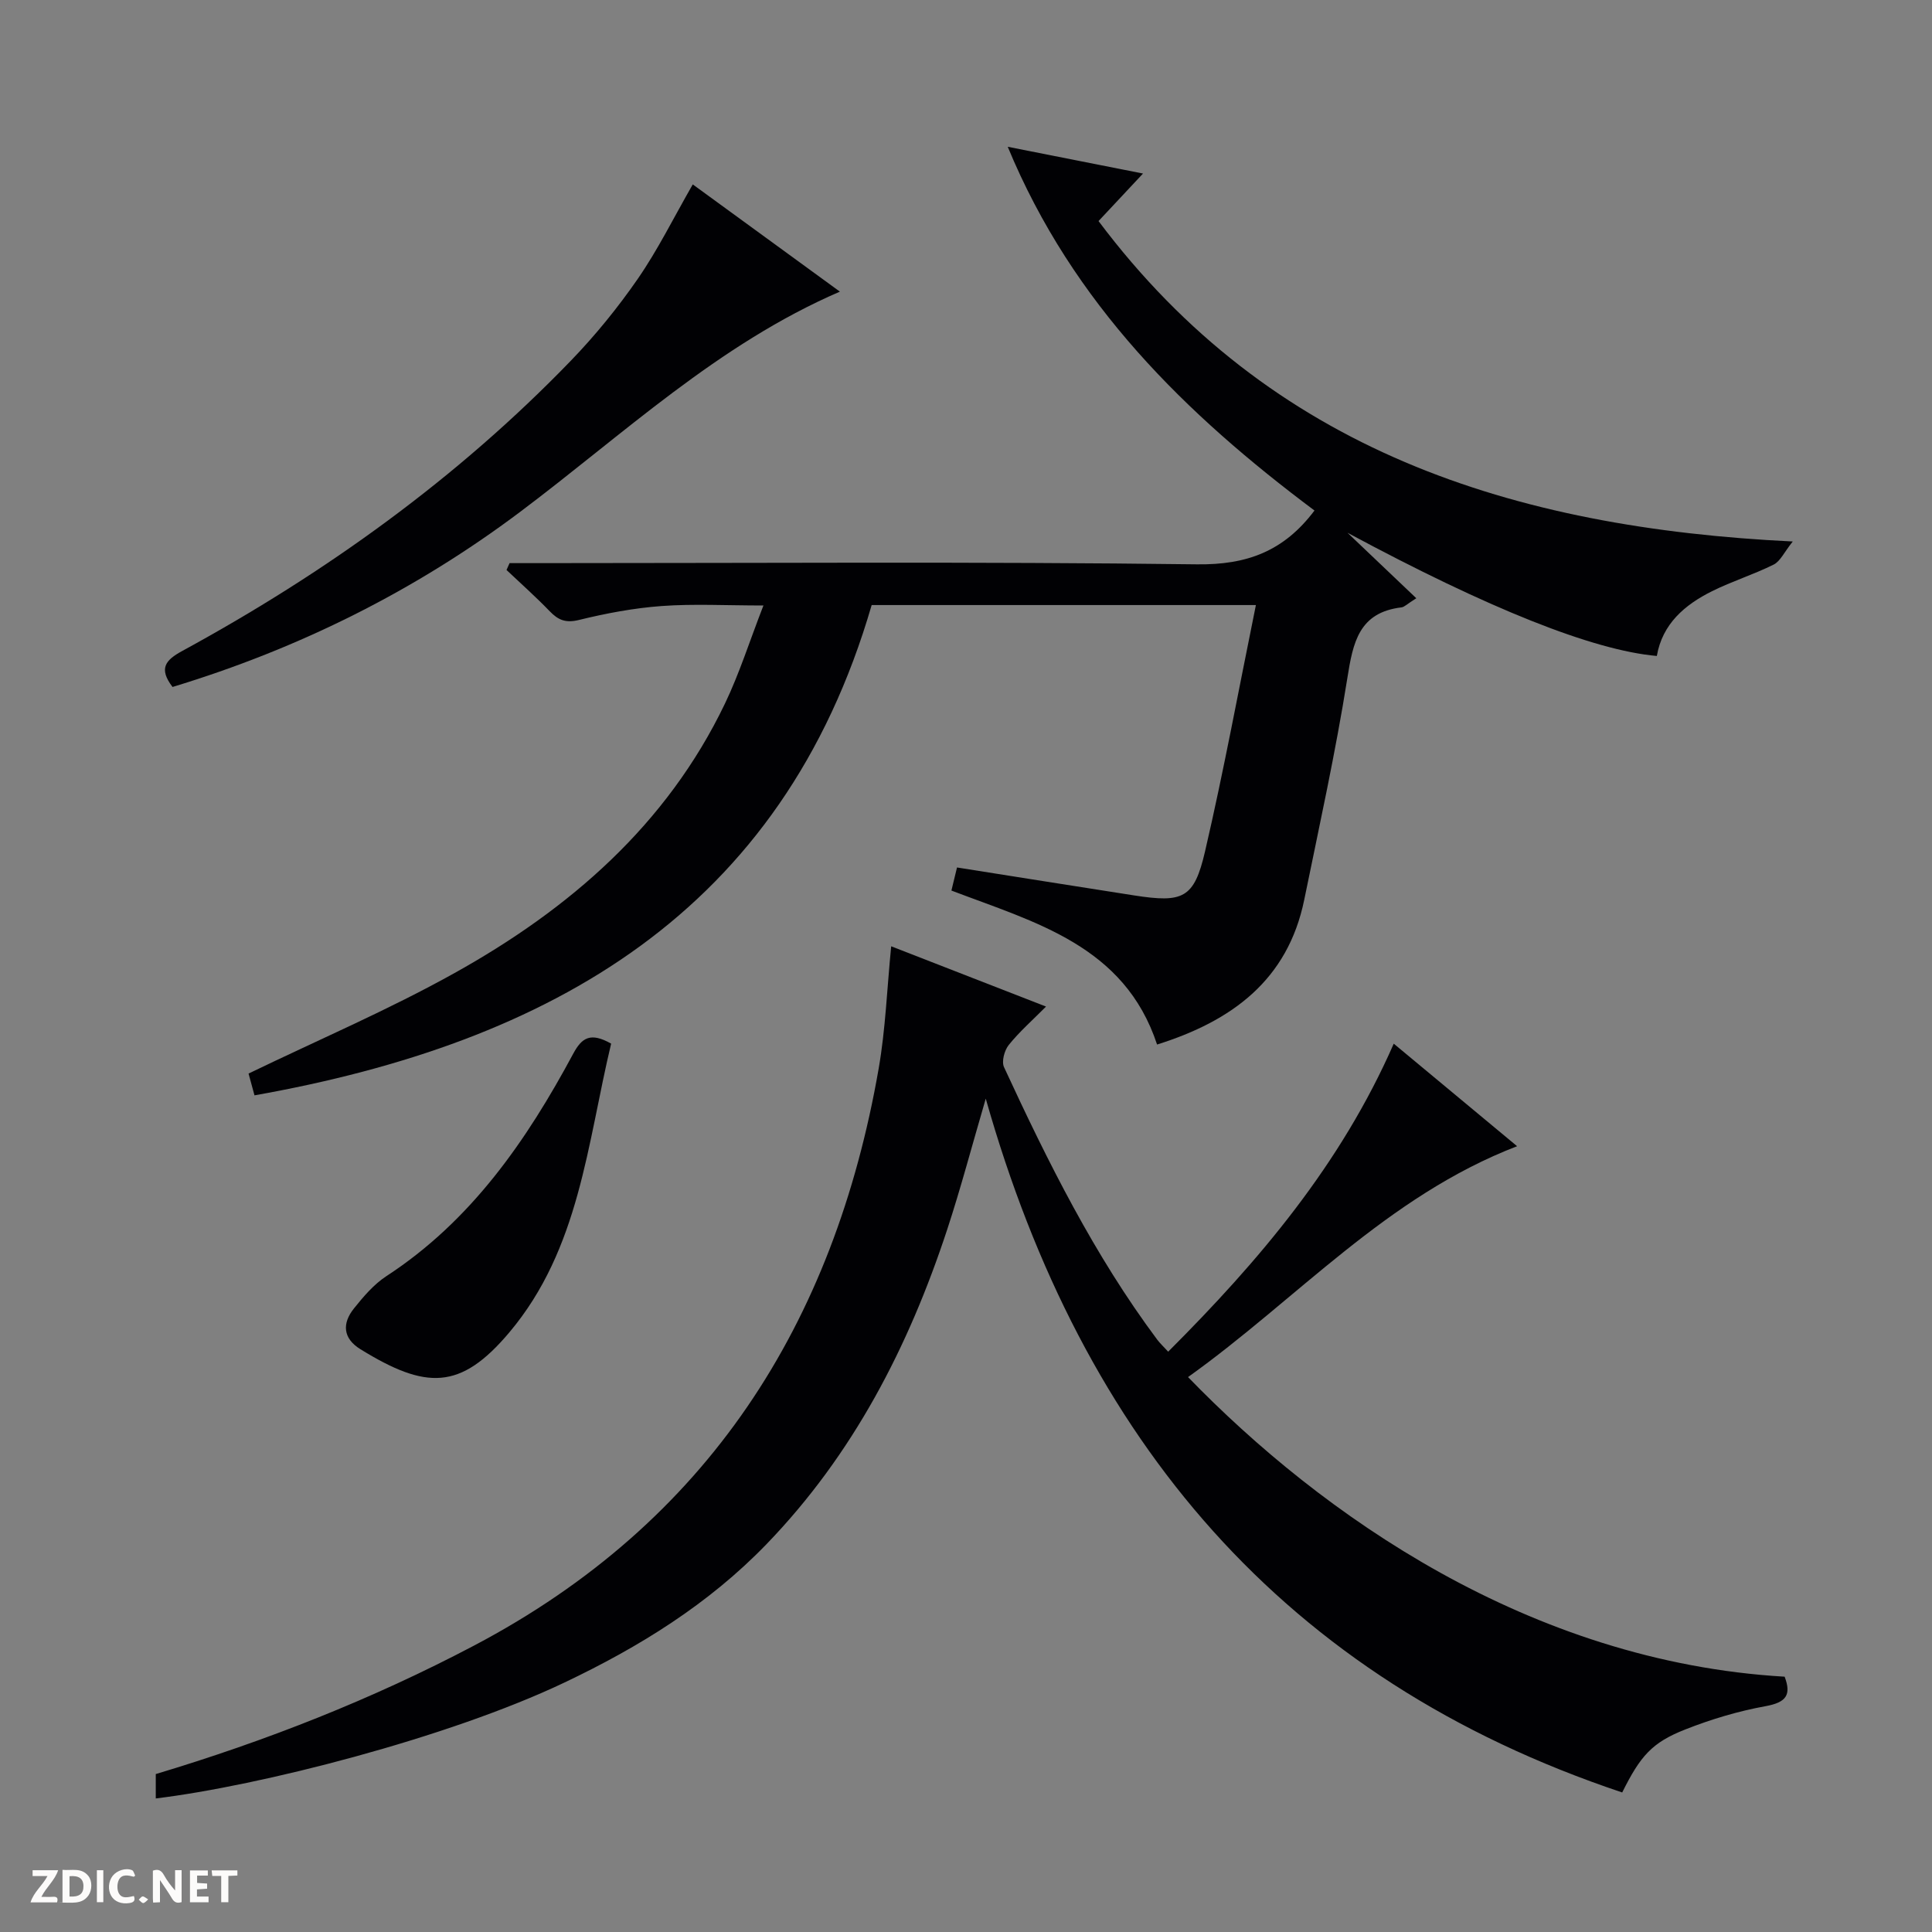
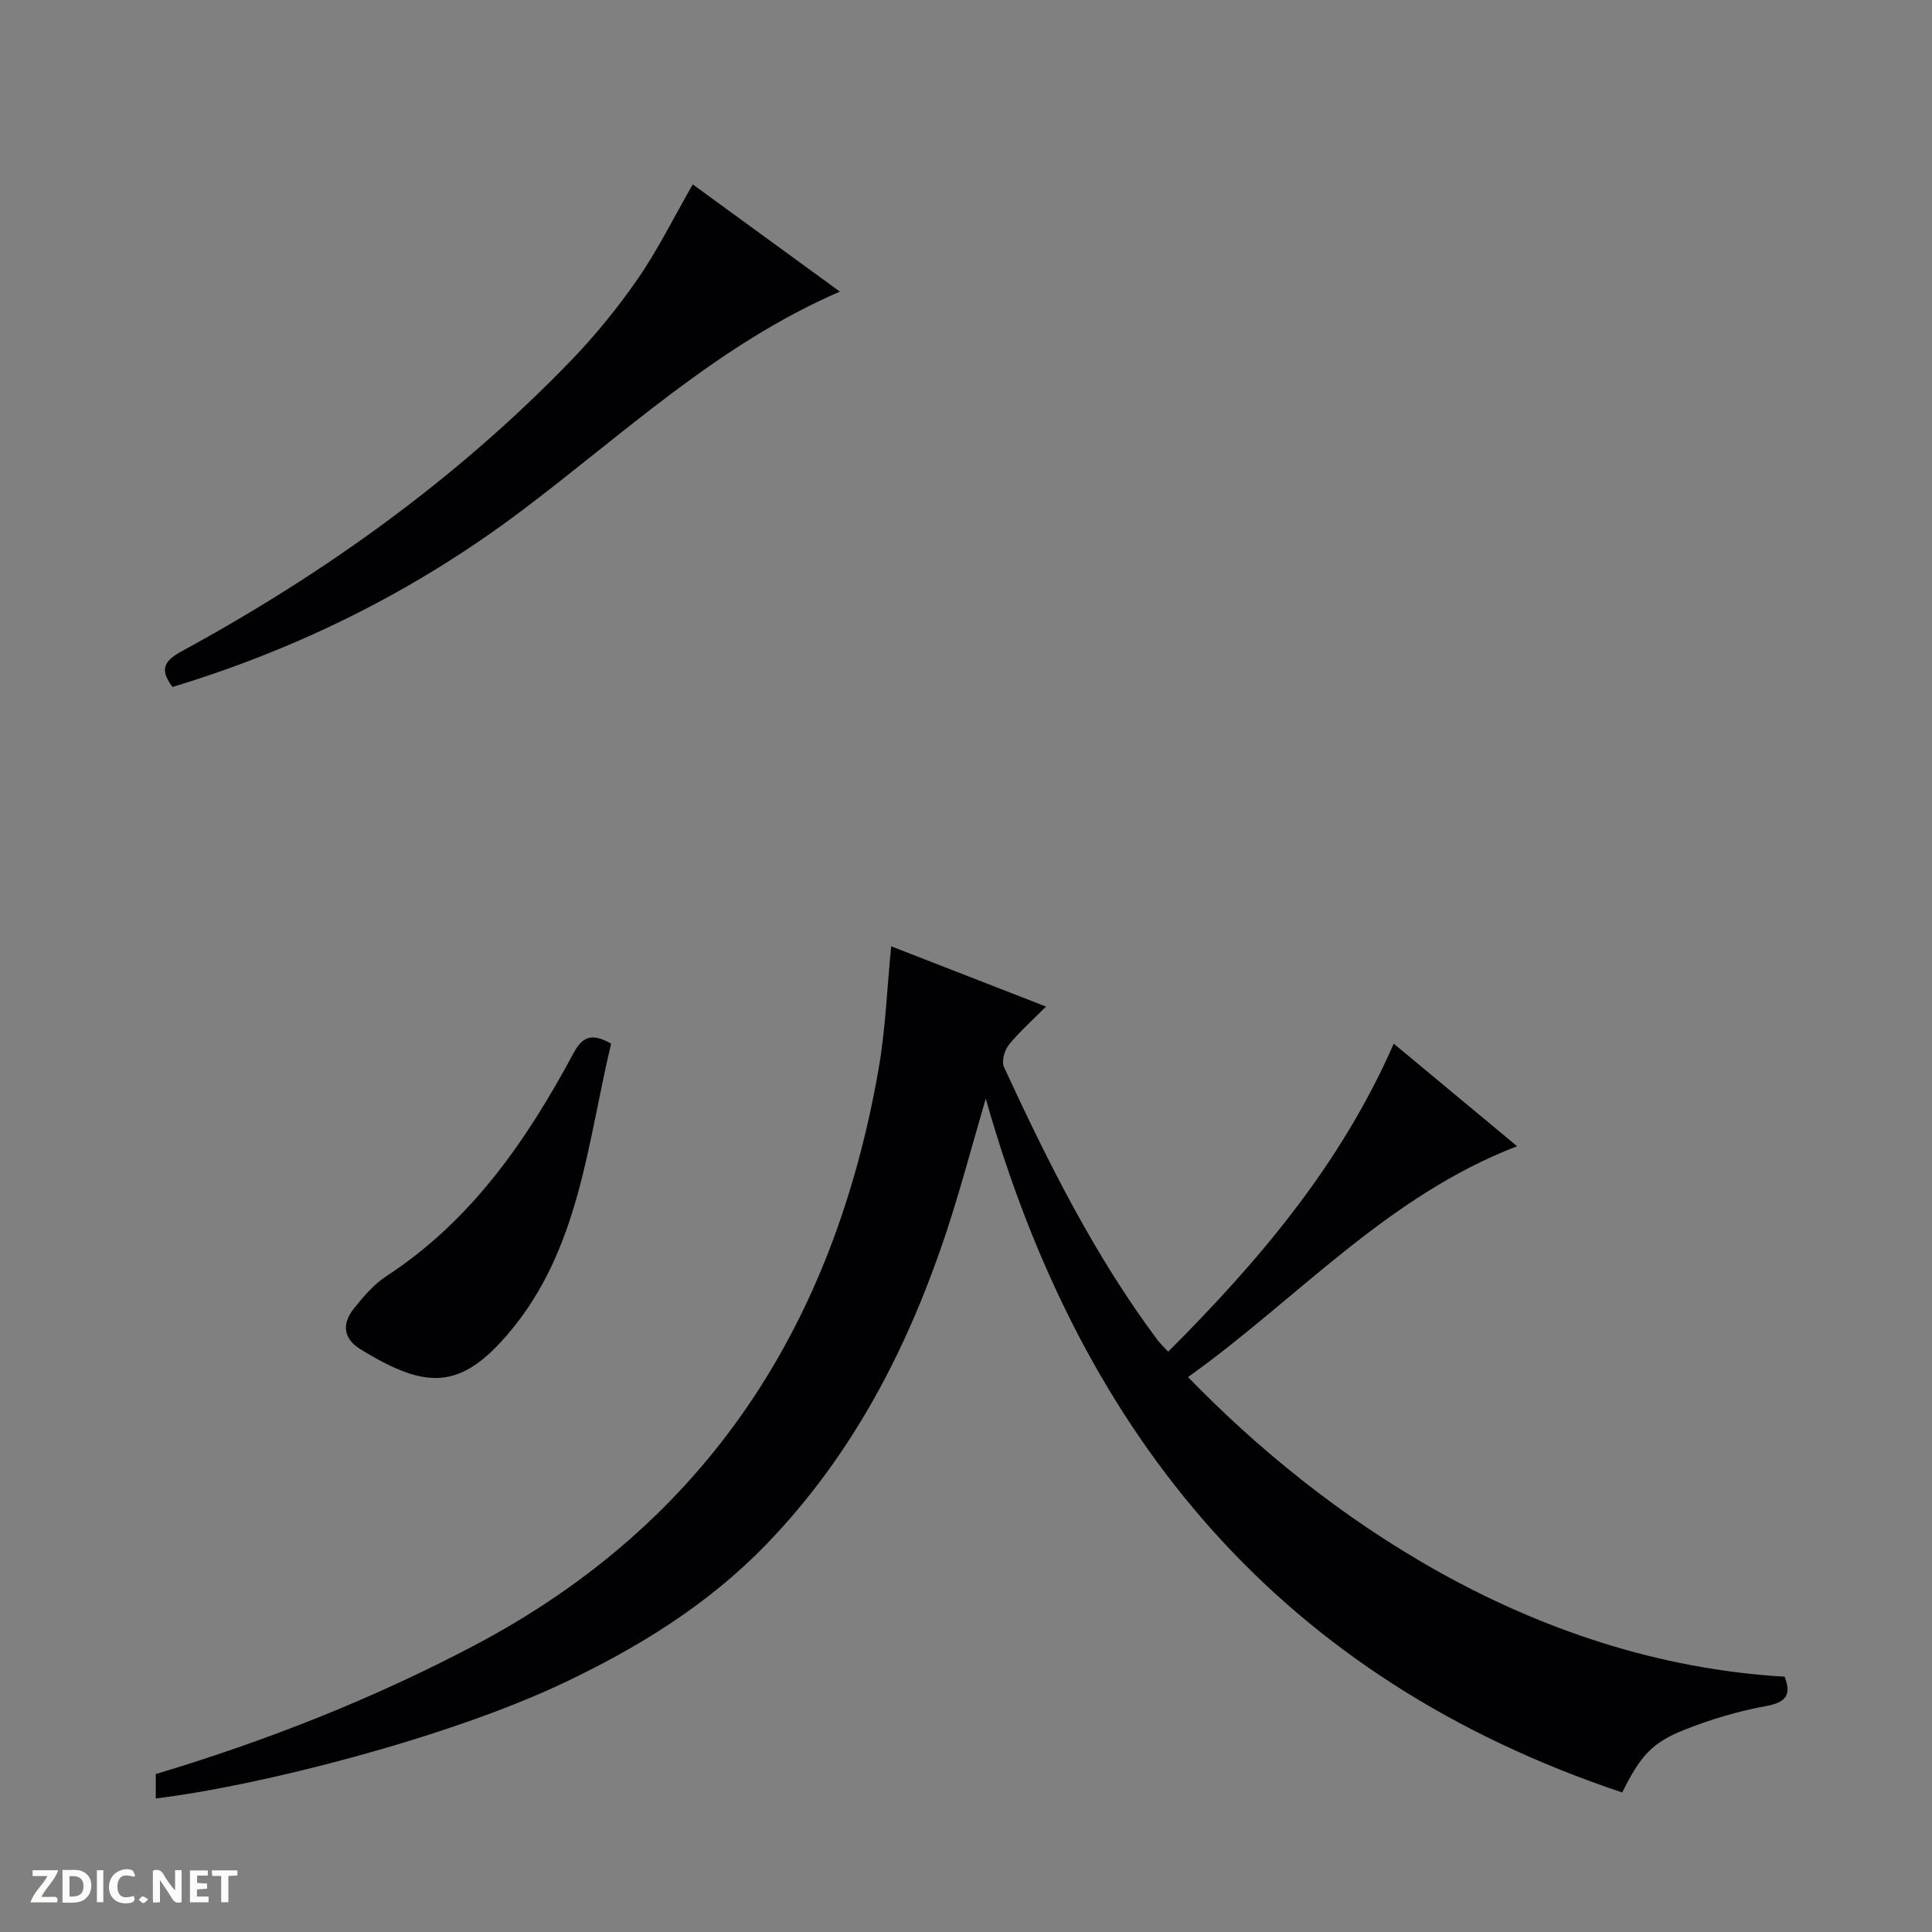
<svg xmlns="http://www.w3.org/2000/svg" enable-background="new 0 0 400 400" viewBox="0 0 400 400">
  <rect x="0" y="0" width="400" height="400" fill="#808080" stroke="none" />
  <g fill="#fcfbfa">
    <path d="m37.59 393.81c-.92.31-1.52.05-2-.78-.7-1.2-1.52-2.34-2.47-3.78v4.59c-.55.03-.95.05-1.41.07-.03-.37-.06-.64-.06-.91 0-1.91 0-3.81 0-5.7 1.13-.41 1.77-.03 2.29.91.62 1.11 1.38 2.14 2.31 3.19v-4.2h1.35v6.61z" />
    <path d="m12.94 393.88v-6.75c1.9.19 3.93-.54 5.37 1.29.8 1.01.78 2.88.03 3.97-1.37 1.97-3.4 1.51-6.4 1.49m2.45-1.22c2.04.12 2.92-.58 2.89-2.21-.03-1.51-.98-2.19-2.89-2z" />
    <path d="m11.81 393.87h-5.49c.68-2.18 2.47-3.48 3.51-5.45h-3.08v-1.21h5.29c-.71 2.13-2.44 3.48-3.47 5.51.86 0 1.63.04 2.39-.01.79-.05 1.14.21.85 1.16" />
    <path d="m39.33 393.86v-6.61h3.7v1.07h-2.22v1.52c.68.04 1.34.09 2.07.13v1.07c-.72.05-1.38.09-2.1.14v1.48h2.4v1.19h-3.85z" />
    <path d="m27.71 388.56c-1.15-.3-2.46-.61-3.1.64-.37.73-.41 1.93-.06 2.67.63 1.35 1.99.93 3.17.68.35.94-.01 1.32-.93 1.46-1.62.25-3.05-.27-3.76-1.48-.73-1.24-.6-3.03.31-4.17.88-1.11 2.71-1.7 4-1.16.32.13.44.74.65 1.12-.1.08-.19.16-.28.24" />
    <path d="m49.15 387.24v1.07c-.59.02-1.17.05-1.87.08v5.44h-1.48v-5.44h-1.85c-.05-.4-.08-.73-.13-1.15z" />
    <path d="m20.06 387.21h1.33v6.62h-1.33z" />
    <path d="m30.68 393.25c-.39.38-.8.79-1.05.76-.32-.05-.6-.45-.9-.7.26-.24.51-.64.8-.67.29-.04.62.3 1.15.61" />
  </g>
-   <path d="m105.5 116.59h5.87c45.49 0 90.98-.33 136.45.25 10.32.13 17.97-2.69 24.33-11.14-26.55-19.86-50.03-42.72-63.51-75.31 9.58 1.89 18.31 3.62 28.01 5.54-3.45 3.69-6.33 6.76-9.21 9.84 35.58 47.44 85.71 63.54 143.73 66.34-1.79 2.24-2.58 4.1-3.95 4.78-4.14 2.06-8.62 3.45-12.76 5.51-5.66 2.82-10.28 6.76-11.43 13.41-13.21-1.16-34.87-9.81-64.05-25.51 4.82 4.58 9.37 8.92 14.25 13.56-1.94 1.22-2.47 1.82-3.06 1.89-8.84 1.05-10.05 7.28-11.22 14.67-2.44 15.37-5.8 30.6-8.92 45.86-3.41 16.65-14.99 25.12-30.47 29.98-6.76-20.5-25.23-25.27-42.58-31.88.38-1.56.76-3.14 1.16-4.78 12.28 1.94 24.48 3.89 36.69 5.79 10.12 1.57 12.4.62 14.66-9.11 3.89-16.75 7-33.69 10.53-51.01-27.13 0-53.08 0-79.55 0-18.51 63.66-66.5 90.63-127.78 101.51-.56-2.04-.98-3.57-1.23-4.51 14.35-6.94 28.88-13.14 42.61-20.79 23.82-13.26 43.96-30.66 56.03-55.82 2.99-6.24 5.09-12.91 7.96-20.3-7.76 0-14.43-.37-21.05.11-5.77.42-11.54 1.51-17.16 2.89-2.72.66-4.25.04-6.02-1.79-2.86-2.97-5.96-5.72-8.96-8.56.21-.49.42-.96.63-1.42z" fill="#010104" />
  <path d="m335.86 371.11c-70.17-23.46-111.74-72.93-131.77-143.65-2.89 9.87-5.18 18.57-7.98 27.09-7.99 24.28-19.47 46.59-37.45 65.19-11.98 12.39-26.3 21.24-41.75 28.59-24.18 11.51-63.27 21.43-84.66 24.02 0-1.63 0-3.23 0-5.05 22.77-6.83 44.81-15.49 65.88-26.59 48.41-25.5 74.57-66.58 83.79-119.48 1.42-8.15 1.72-16.49 2.59-25.31 10.34 4.03 20.8 8.09 32.06 12.48-2.83 2.85-5.52 5.21-7.72 7.95-.9 1.12-1.52 3.42-.98 4.59 9.08 19.63 18.71 38.98 31.72 56.42.58.77 1.3 1.43 2.27 2.49 18.85-18.84 35.75-38.77 46.7-63.77 8.44 7.02 16.71 13.89 25.54 21.23-27.07 10.42-45.63 31.75-68.13 47.8 27.54 28.43 70.67 58.94 123.52 62.03 1.43 3.78.33 5.32-3.92 6.1-5.67 1.03-11.3 2.71-16.66 4.83-6.91 2.71-9.29 5.49-13.05 13.04z" fill="#010104" />
  <path d="m35.72 142.23c-2.9-3.81-1.51-5.54 2.02-7.46 29.68-16.17 56.9-35.71 80.44-60.08 5.07-5.25 9.73-10.98 13.88-16.98 4.13-5.98 7.37-12.56 11.37-19.53 9.84 7.17 19.97 14.56 30.46 22.2-25.26 10.91-44.82 29.54-66.19 45.59-21.71 16.3-45.7 28.28-71.98 36.26z" fill="#010104" />
  <path d="m126.53 216.07c-4.96 20.71-6.53 42.52-21.08 59.79-10.12 12.01-17.24 11.86-30.83 3.48-3.66-2.26-3.81-5.36-1.33-8.45 1.96-2.45 4.1-4.97 6.68-6.66 17.6-11.47 29.04-28.07 38.73-46.11 1.78-3.3 3.57-4.45 7.83-2.05z" fill="#010104" />
</svg>